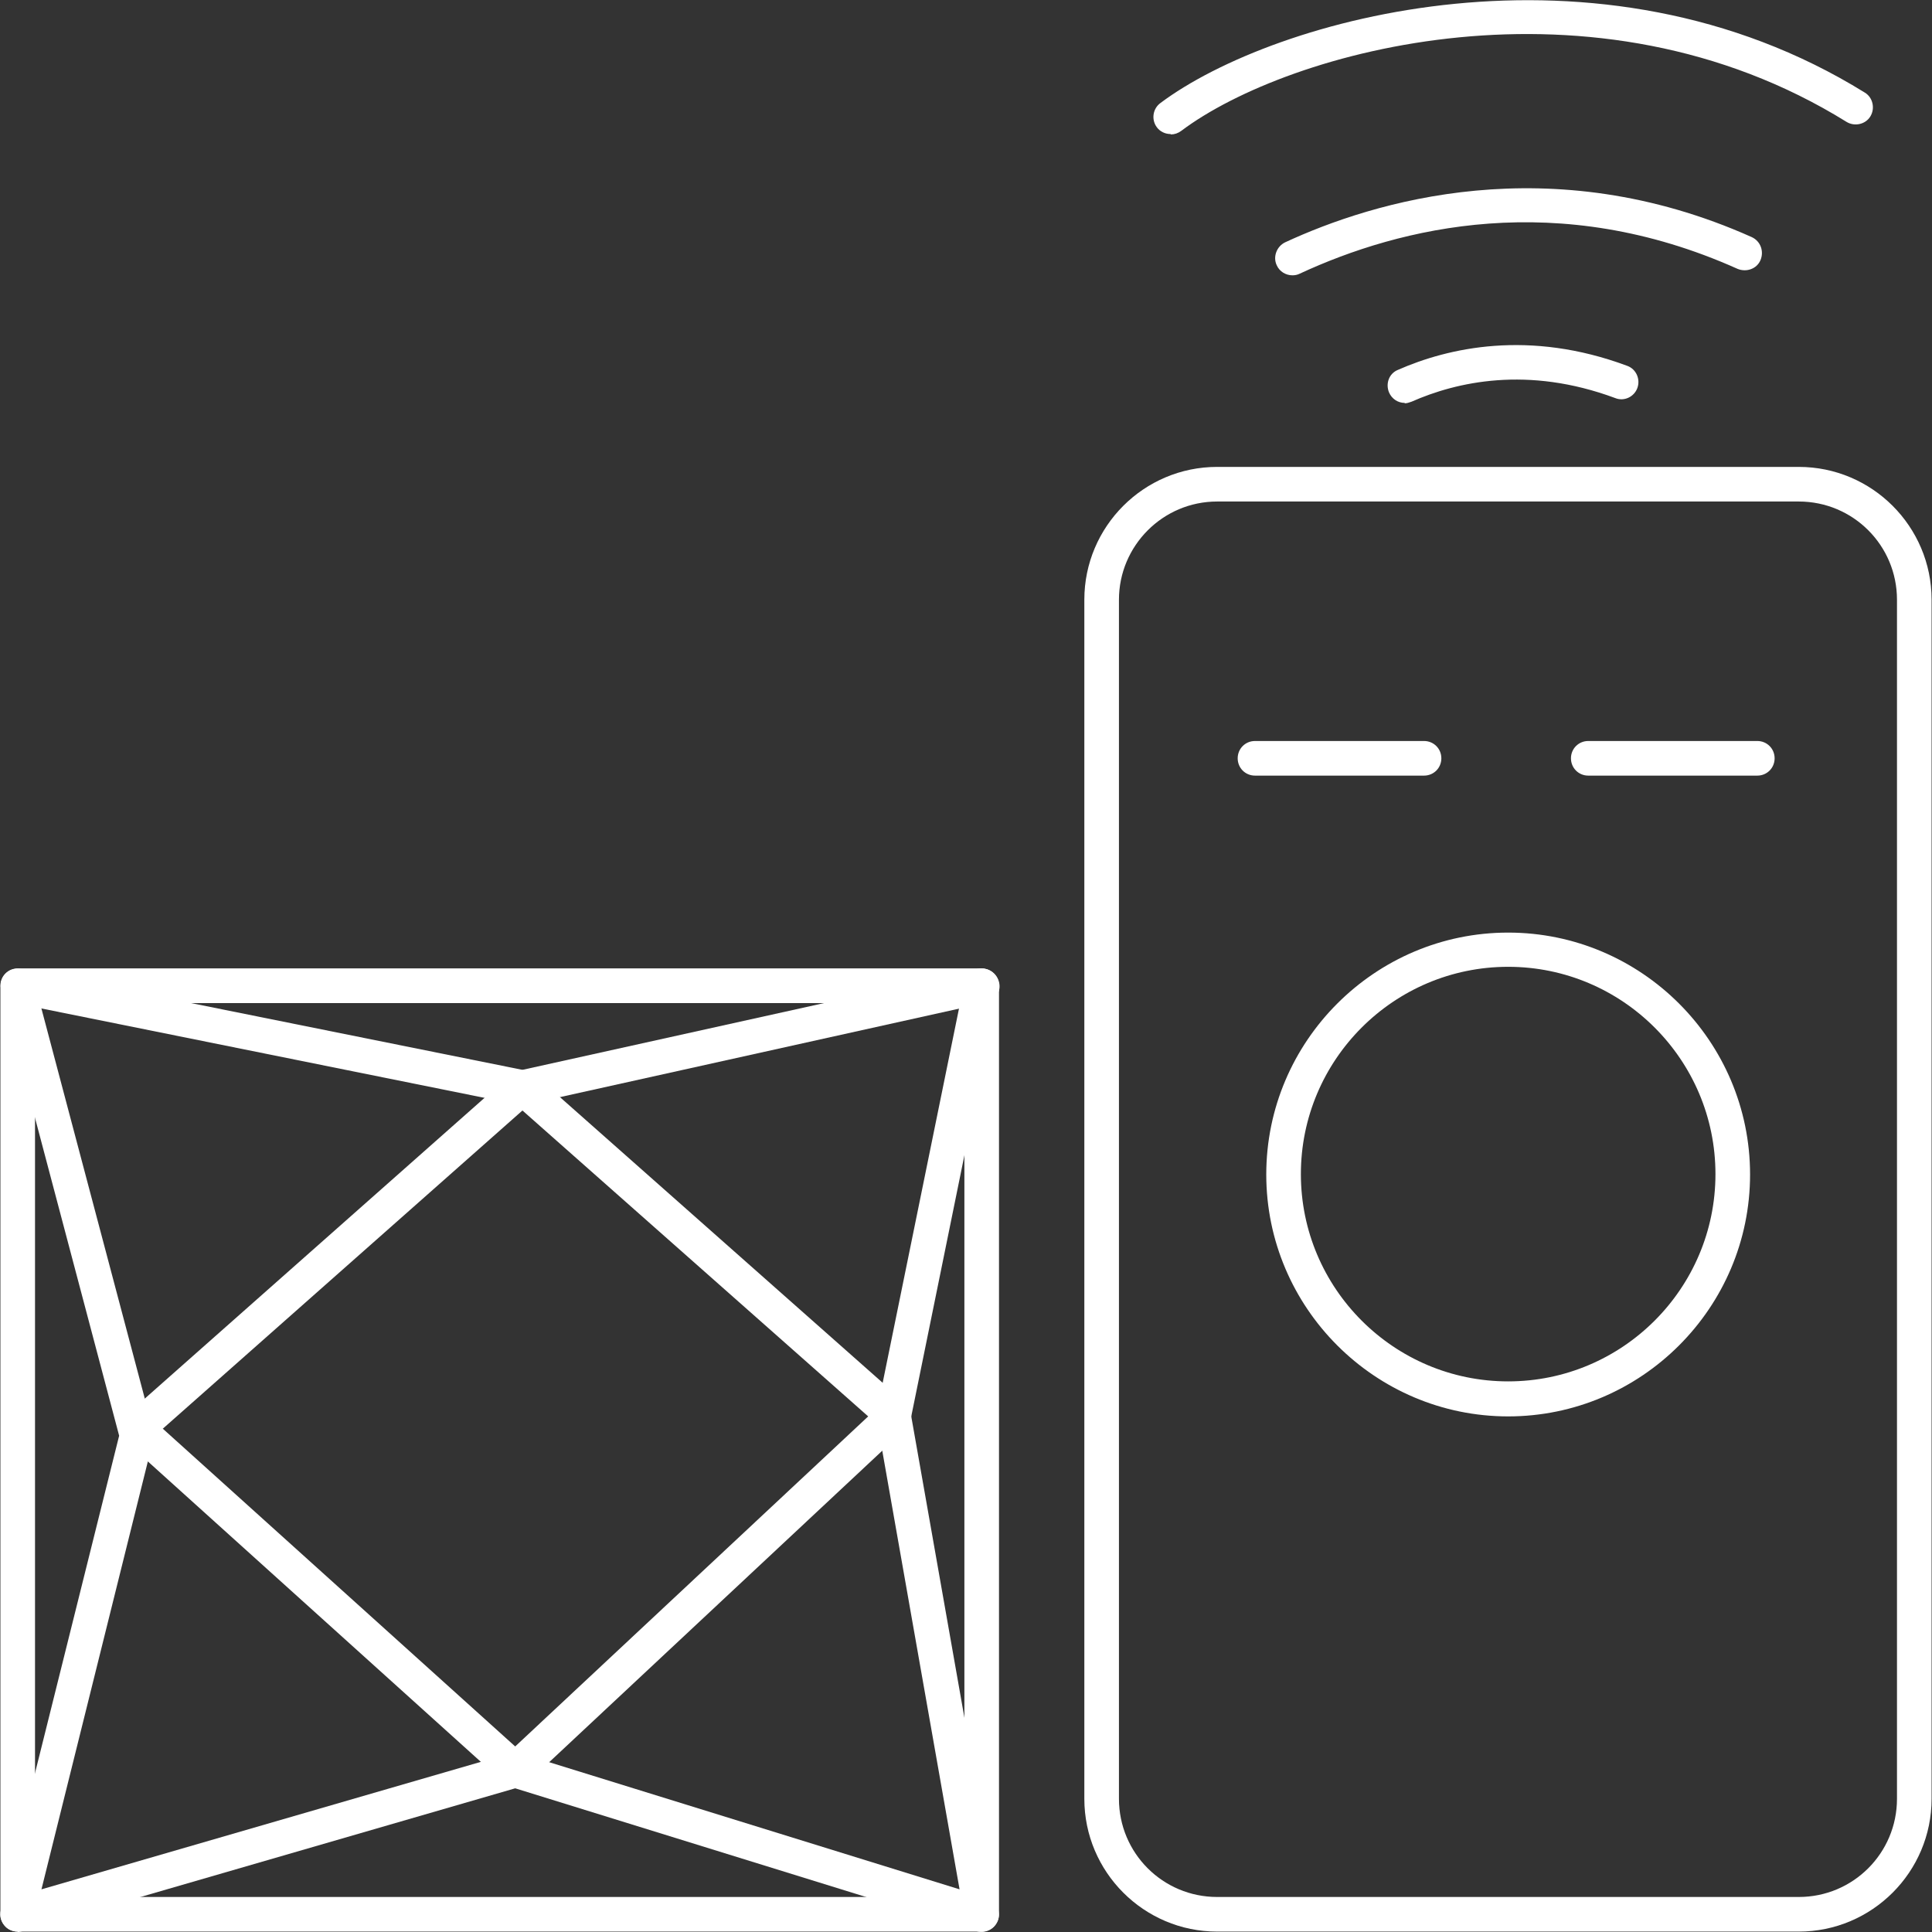
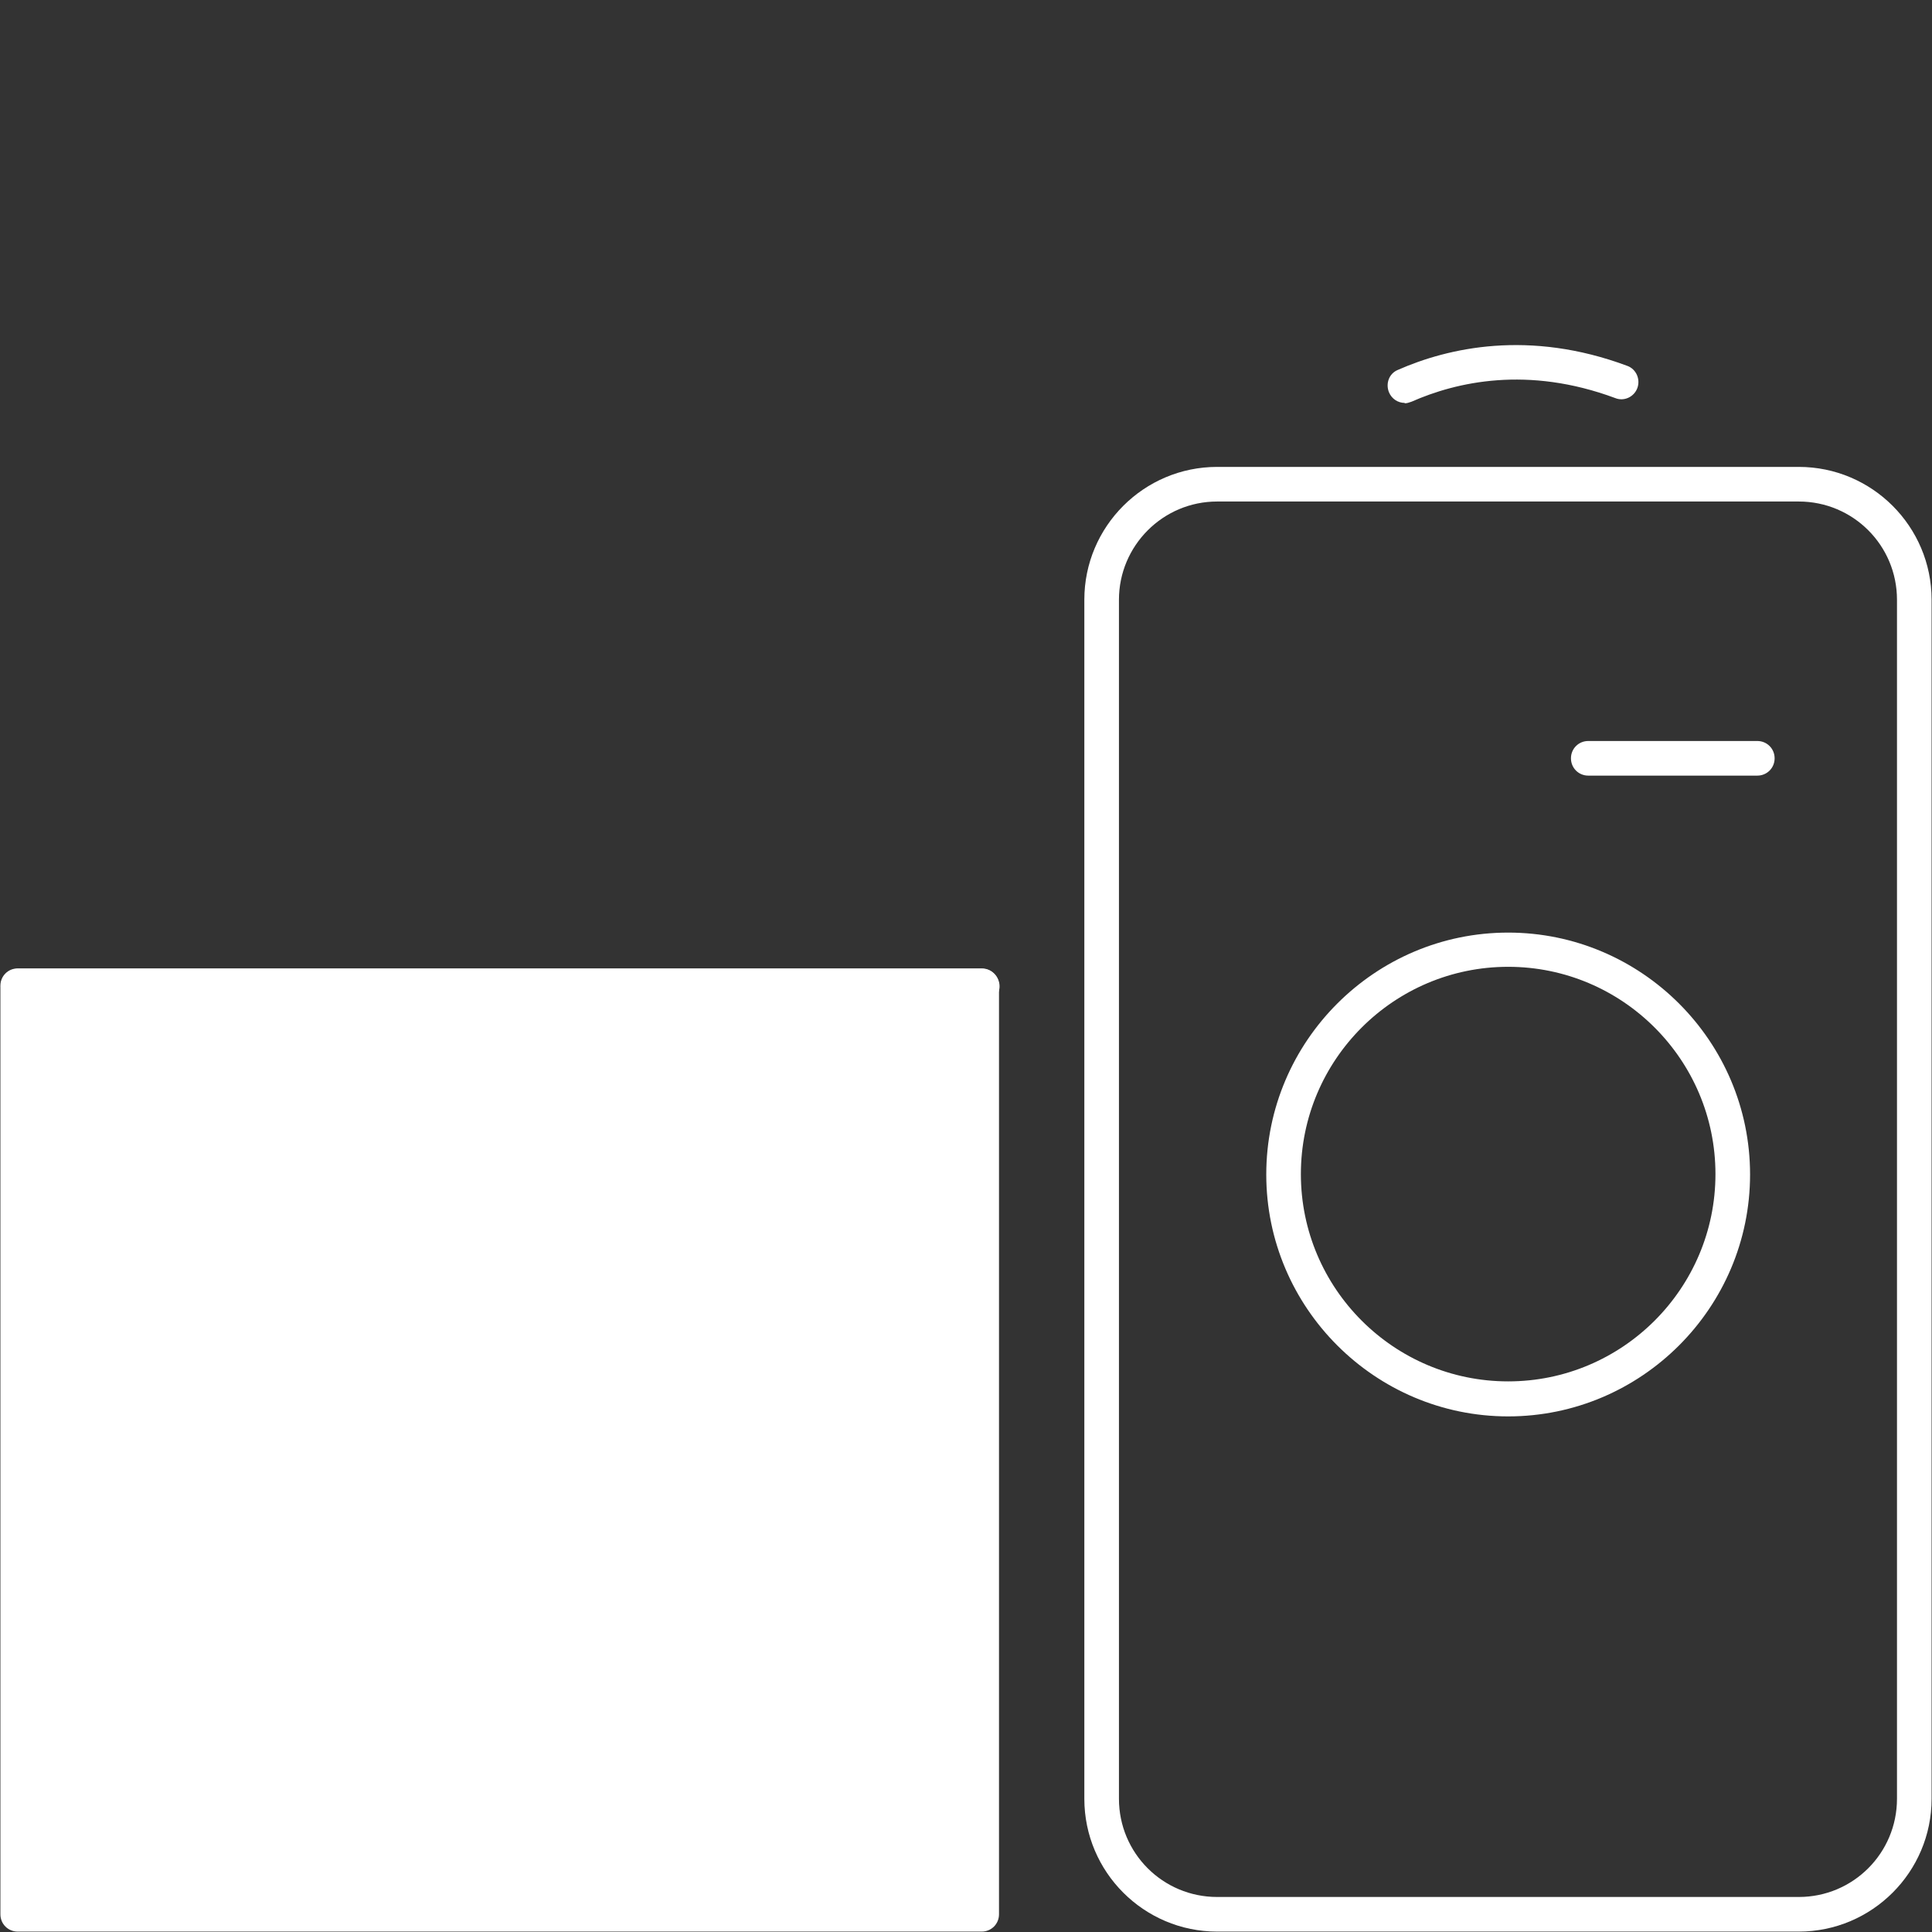
<svg xmlns="http://www.w3.org/2000/svg" width="48" height="48" viewBox="0 0 48 48" data-name="图层_1" id="_图层_1">
  <rect x="0" y="0" width="48" height="48" fill="#333333" stroke="none" />
  <defs>
    <style>      .cls-1 {        fill: #fff;      }    </style>
  </defs>
  <path d="M44.69,47.99h-14.45c-1.82,0-3.3-1.48-3.3-3.3V14.9c0-1.82,1.48-3.3,3.3-3.3h14.45c1.82,0,3.3,1.48,3.3,3.3v29.79c0,1.82-1.48,3.3-3.3,3.3ZM30.24,12.46c-1.35,0-2.44,1.1-2.44,2.44v29.79c0,1.35,1.09,2.44,2.44,2.44h14.45c1.35,0,2.44-1.09,2.44-2.44V14.9c0-1.35-1.09-2.44-2.44-2.44h-14.45Z" class="cls-1" />
-   <path d="M35.38,19.27h-4.2c-.24,0-.43-.19-.43-.43s.19-.43.43-.43h4.2c.24,0,.43.19.43.43s-.19.43-.43.43Z" class="cls-1" />
  <path d="M43.66,19.27h-4.2c-.24,0-.43-.19-.43-.43s.19-.43.43-.43h4.2c.24,0,.43.19.43.43s-.19.43-.43.43Z" class="cls-1" />
  <path d="M37.47,35.19c-3.31,0-6.01-2.7-6.01-6.01s2.7-6.01,6.01-6.01,6.01,2.7,6.01,6.01-2.7,6.01-6.01,6.01ZM37.47,24.02c-2.84,0-5.15,2.31-5.15,5.15s2.31,5.15,5.15,5.15,5.15-2.31,5.15-5.15-2.31-5.15-5.15-5.15Z" class="cls-1" />
  <g>
-     <path d="M24.39,47.99H.44c-.24,0-.43-.19-.43-.43v-23.07c0-.24.19-.43.43-.43h23.95c.24,0,.43.19.43.43v23.07c0,.24-.19.43-.43.43ZM.87,47.13h23.09v-22.21H.87v22.21Z" class="cls-1" />
-     <path d="M12.81,44.4c-.1,0-.21-.04-.29-.11l-9.4-8.48c-.09-.08-.14-.2-.14-.32,0-.12.05-.24.14-.32l9.58-8.48c.16-.14.41-.14.57,0l9.23,8.17c.09.08.14.19.14.32,0,.12-.05.24-.14.32l-9.4,8.79c-.08.08-.19.12-.29.12ZM4.05,35.5l8.75,7.89,8.77-8.2-8.59-7.6-8.94,7.91Z" class="cls-1" />
+     <path d="M24.39,47.99H.44c-.24,0-.43-.19-.43-.43v-23.07c0-.24.19-.43.43-.43h23.95c.24,0,.43.19.43.43v23.07c0,.24-.19.43-.43.43ZM.87,47.13h23.09H.87v22.21Z" class="cls-1" />
    <path d="M12.98,27.45s-.06,0-.08,0L.36,24.92c-.22-.04-.36-.24-.34-.46.02-.22.21-.39.43-.39h23.95c.22,0,.4.16.43.38s-.12.42-.33.46l-11.41,2.53s-.06.01-.09.01ZM4.74,24.92l8.24,1.66,7.5-1.66H4.74Z" class="cls-1" />
-     <path d="M.44,47.99c-.11,0-.22-.04-.3-.12-.11-.11-.16-.26-.12-.41l2.94-11.79L.03,24.6c-.06-.23.08-.46.3-.52.23-.06.46.08.52.3l2.96,11.17c.02.07.02.14,0,.21l-2.78,11.18,11.65-3.38c.08-.02.17-.02.25,0l10.91,3.38-2.06-11.69c0-.05,0-.11,0-.16l2.18-10.69c.05-.23.27-.38.51-.33.23.05.38.27.33.51l-2.16,10.61,2.17,12.3c.03.15-.03.3-.14.4-.11.1-.27.13-.41.09l-11.46-3.55-12.24,3.55s-.08.02-.12.02Z" class="cls-1" />
  </g>
-   <path d="M29.08,3.33c-.13,0-.26-.06-.34-.17-.14-.19-.1-.46.09-.6,2.83-2.12,10.87-4.37,17.5-.26.2.12.26.39.14.59-.12.2-.39.26-.59.14-6.28-3.9-13.87-1.78-16.53.22-.08.06-.17.09-.26.09Z" class="cls-1" />
-   <path d="M32.11,6.84c-.16,0-.32-.09-.39-.25-.1-.21,0-.47.21-.57,2.18-1.01,6.58-2.37,11.59-.13.22.1.31.35.22.57s-.35.31-.57.22c-4.46-2-8.38-1.04-10.88.12-.06.03-.12.04-.18.04Z" class="cls-1" />
  <path d="M34.9,10.01c-.17,0-.32-.1-.39-.26-.09-.22,0-.47.22-.56,1.25-.55,3.26-1.01,5.7-.1.22.08.33.33.25.55-.08.22-.33.34-.55.25-2.18-.81-3.95-.4-5.06.09-.06.02-.11.04-.17.04Z" class="cls-1" />
</svg>